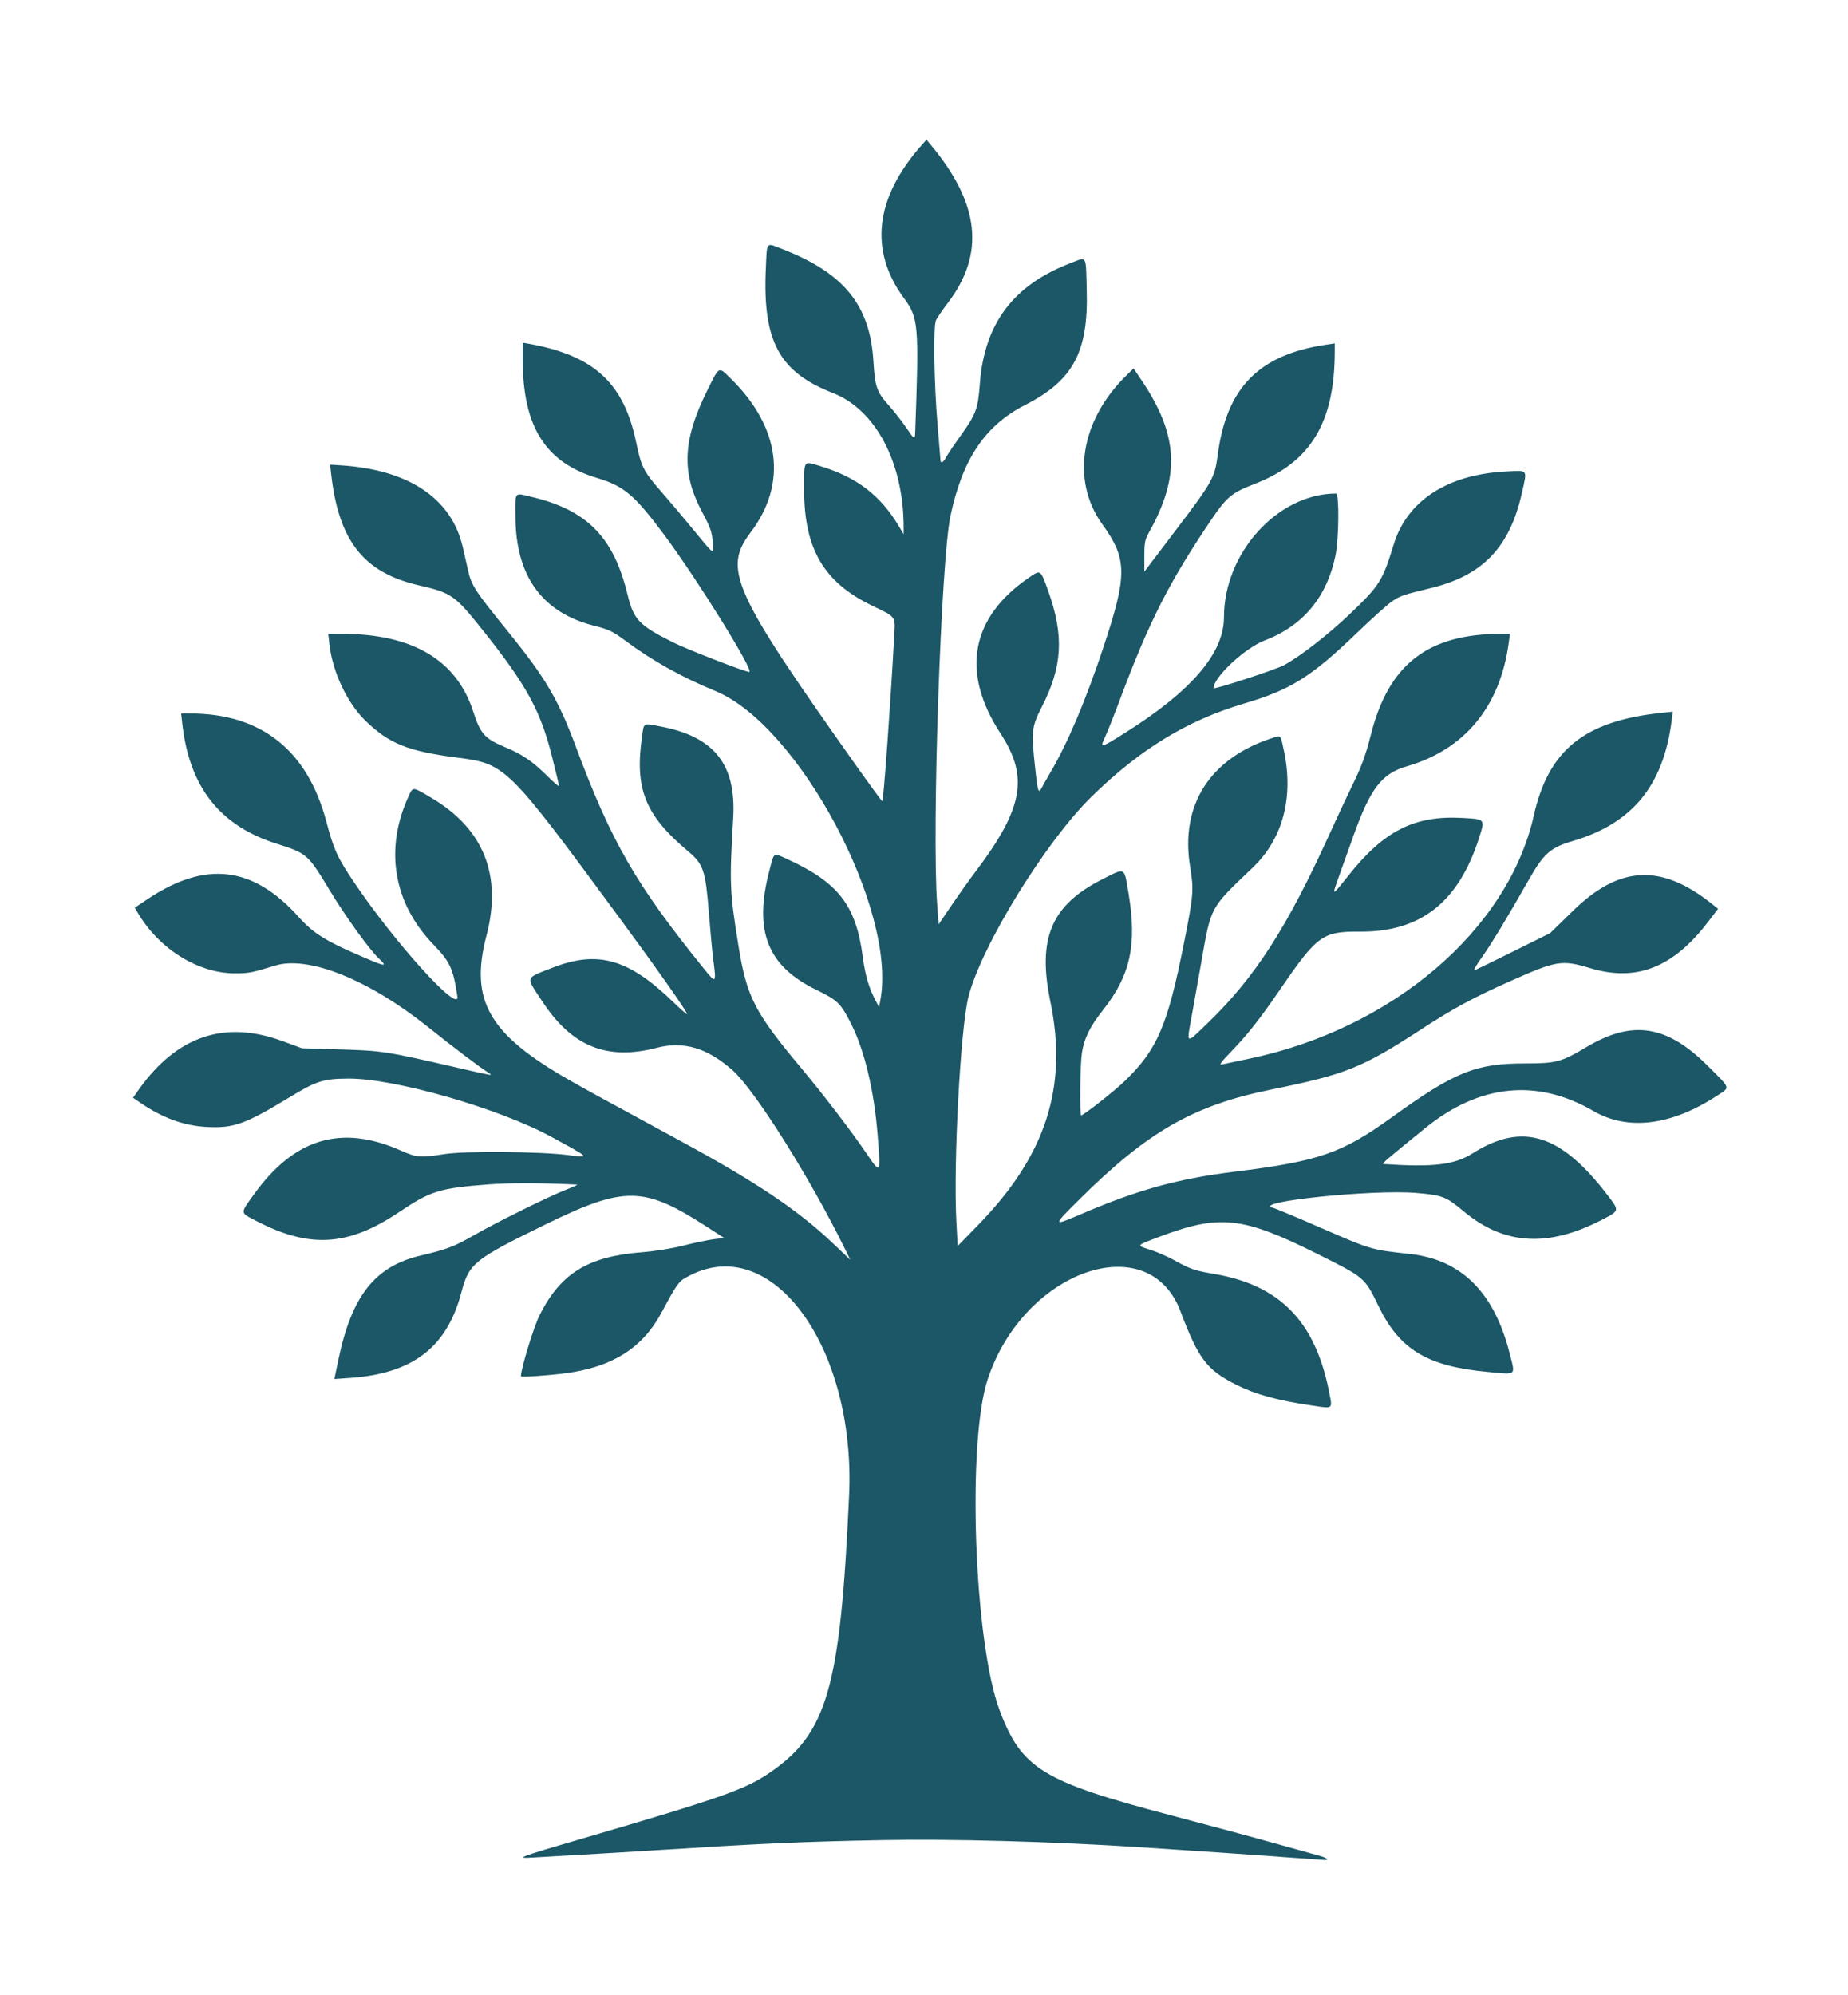
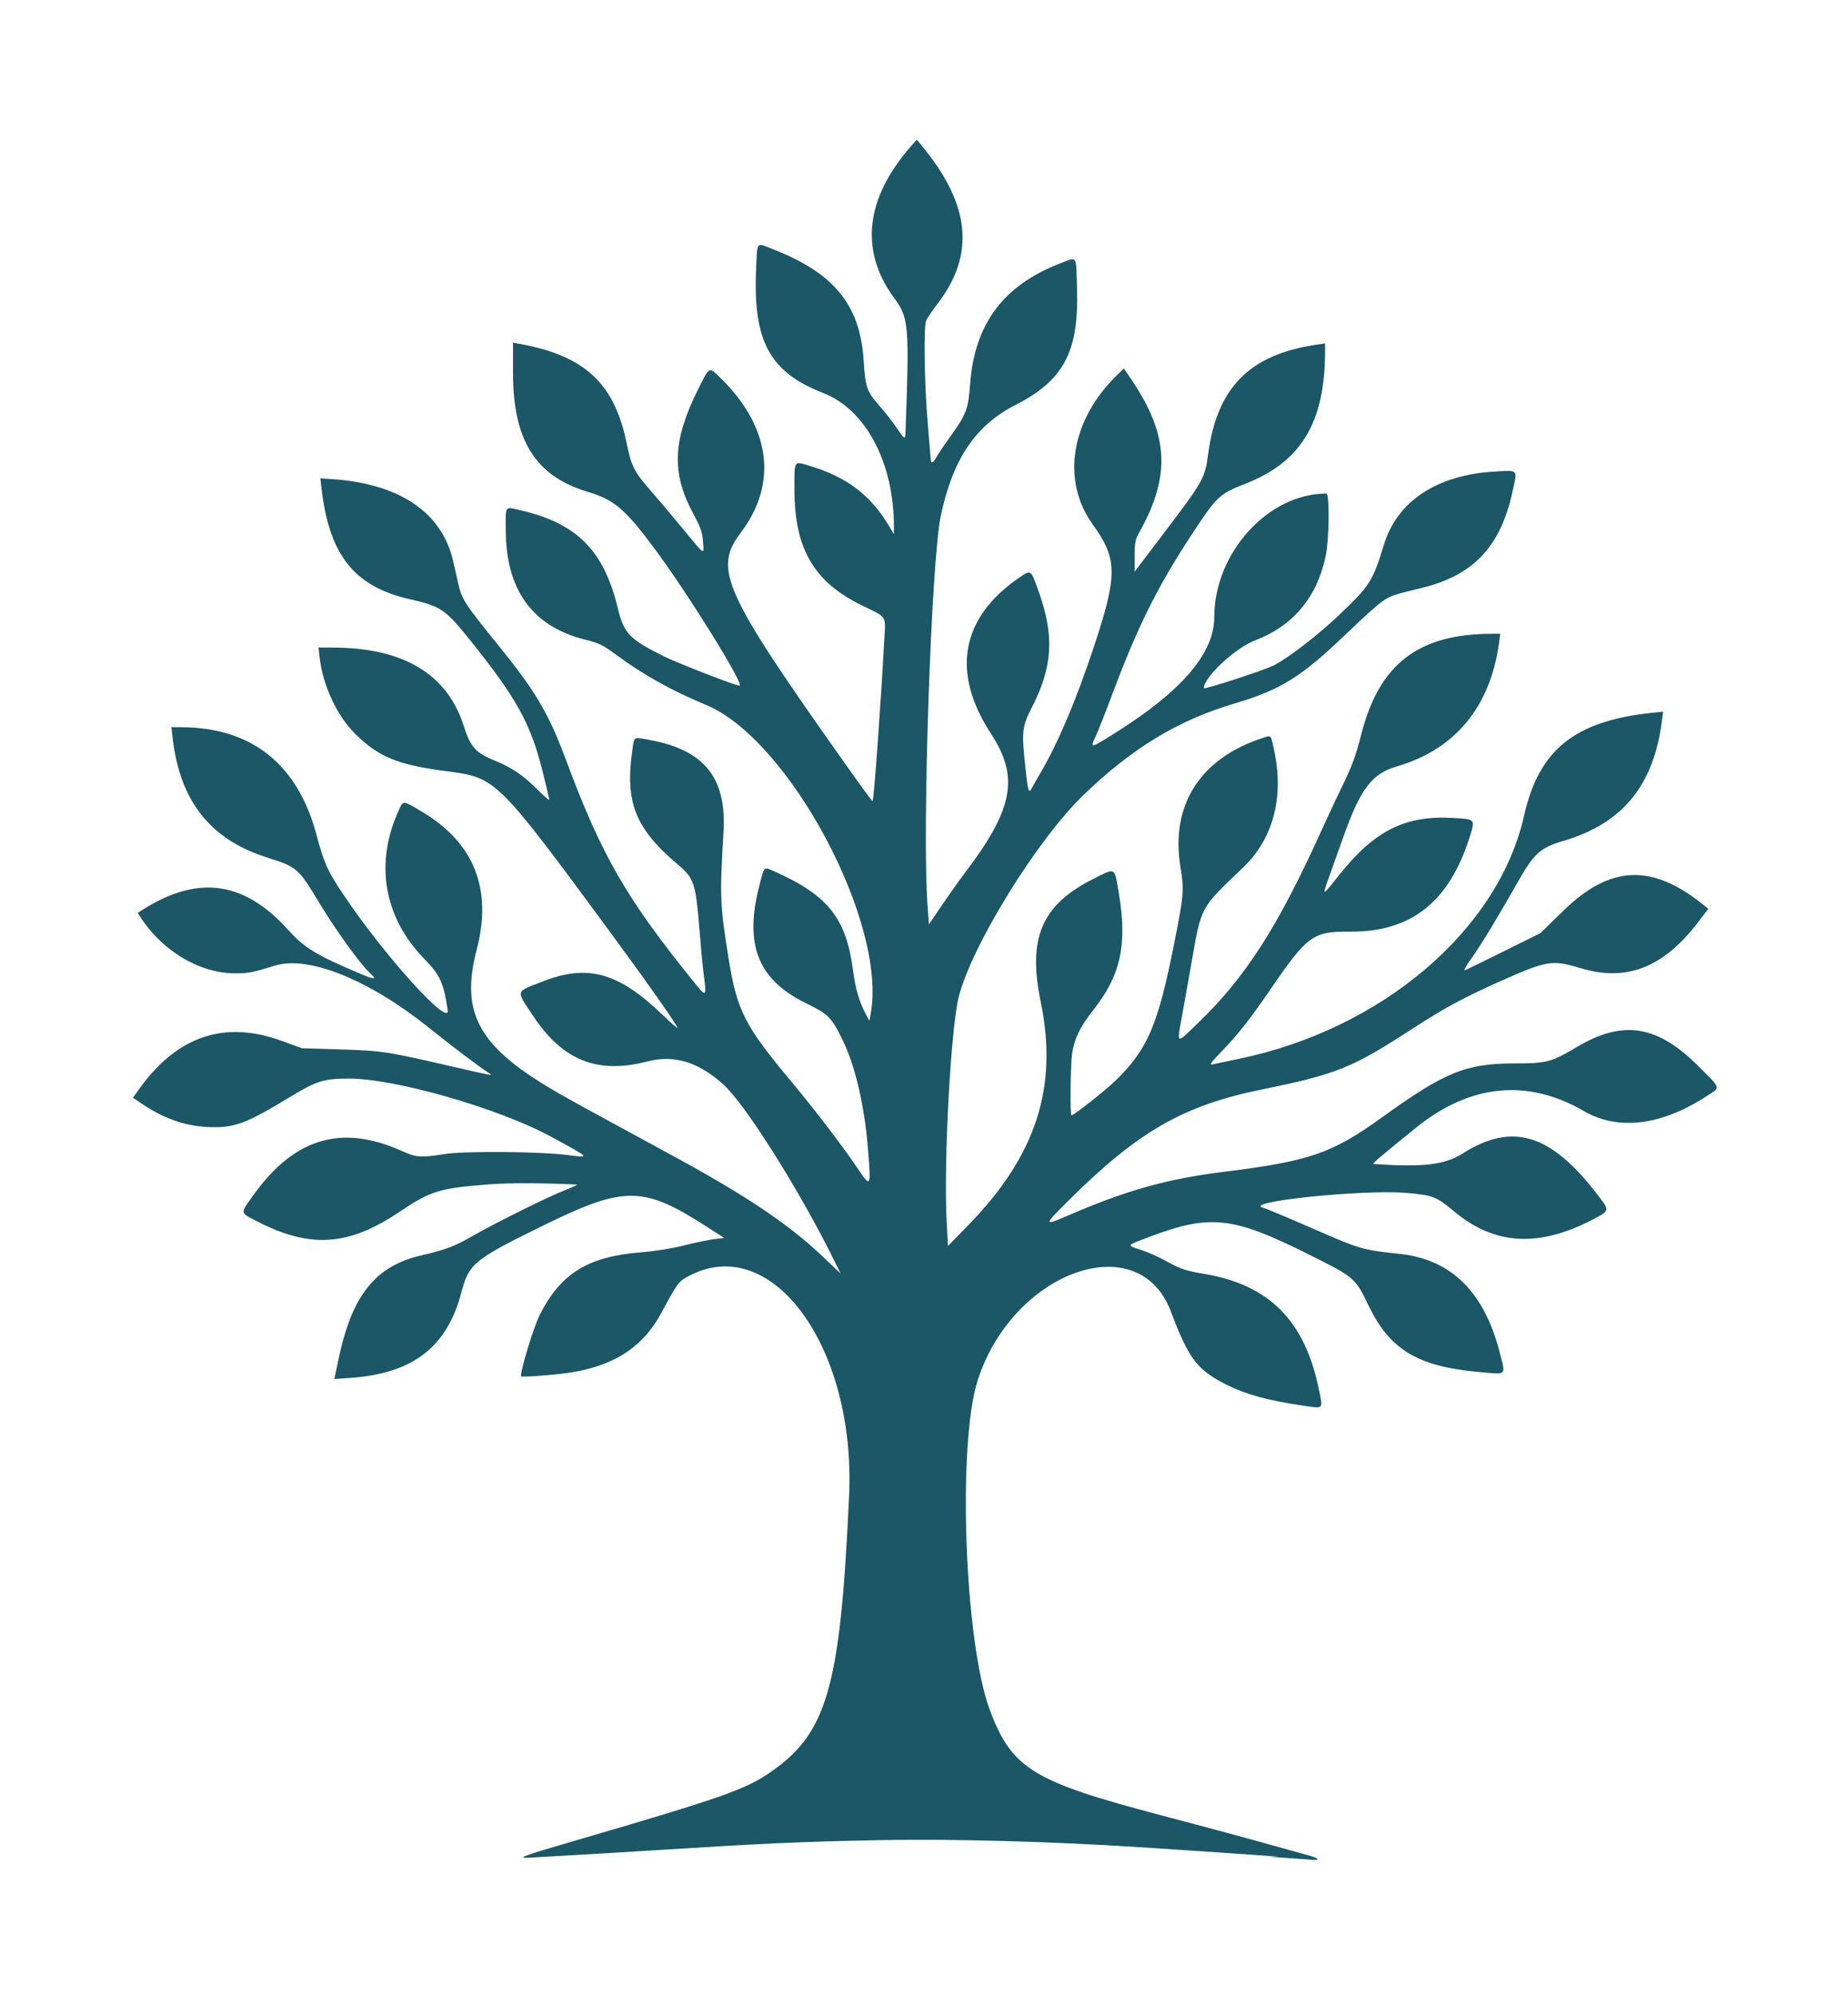
<svg xmlns="http://www.w3.org/2000/svg" xmlns:ns1="http://www.inkscape.org/namespaces/inkscape" xmlns:ns2="http://sodipodi.sourceforge.net/DTD/sodipodi-0.dtd" width="73.159mm" height="78.956mm" viewBox="0 0 73.159 78.956" version="1.1" id="svg1" xml:space="preserve" ns1:version="1.4.2 (ebf0e940d0, 2025-05-08)" ns2:docname="favicon.svg" ns1:export-filename="favicon-bg.png" ns1:export-xdpi="96" ns1:export-ydpi="96">
  <ns2:namedview id="namedview1" pagecolor="#ffffff" bordercolor="#666666" borderopacity="1.0" ns1:showpageshadow="2" ns1:pageopacity="0.0" ns1:pagecheckerboard="0" ns1:deskcolor="#d1d1d1" ns1:document-units="mm" ns1:zoom="1.4839104" ns1:cx="100.74733" ns1:cy="250.0151" ns1:window-width="1920" ns1:window-height="1043" ns1:window-x="0" ns1:window-y="0" ns1:window-maximized="1" ns1:current-layer="layer1" ns1:export-bgcolor="#ffffffff" />
  <defs id="defs1" />
  <g ns1:label="Layer 1" ns1:groupmode="layer" id="layer1" transform="translate(-68.888,-66.31)">
-     <path style="fill:#1b5766;stroke-width:0.489" d="m 119.498,139.786 c -1.403,-0.102 -3.122,-0.218 -5.552,-0.376 -3.404,-0.221 -7.413,-0.33 -10.145,-0.277 -3.224,0.063 -4.707,0.13 -9.219,0.416 -0.848,0.054 -2.113,0.129 -2.81,0.168 -0.697,0.039 -1.499,0.085 -1.782,0.103 -0.728,0.046 -0.599,-0.004 1.954,-0.75 5.424,-1.585 6.428,-1.936 7.375,-2.577 2.319,-1.57 2.835,-3.355 3.183,-10.998 0.265,-5.824 -3.007,-10.373 -6.274,-8.723 -0.48,0.242 -0.484,0.248 -1.164,1.506 -0.747,1.382 -1.937,2.132 -3.772,2.377 -0.678,0.09 -1.782,0.165 -1.782,0.12 0,-0.294 0.505,-1.947 0.736,-2.409 0.83,-1.658 1.913,-2.329 4.028,-2.496 0.537,-0.042 1.205,-0.149 1.679,-0.269 0.434,-0.109 0.972,-0.221 1.196,-0.249 l 0.407,-0.05 -0.674,-0.435 c -2.514,-1.623 -3.261,-1.634 -6.413,-0.093 -2.818,1.378 -3.015,1.537 -3.313,2.672 -0.571,2.179 -1.921,3.221 -4.4,3.395 l -0.632,0.044 0.164,-0.781 c 0.528,-2.517 1.446,-3.678 3.246,-4.104 1.049,-0.248 1.327,-0.354 2.108,-0.8 0.938,-0.536 2.944,-1.528 3.649,-1.805 0.283,-0.111 0.484,-0.203 0.447,-0.205 -1.408,-0.068 -2.671,-0.071 -3.489,-0.009 -1.966,0.15 -2.305,0.254 -3.571,1.104 -2.011,1.349 -3.536,1.441 -5.654,0.339 -0.643,-0.335 -0.638,-0.276 -0.086,-1.043 1.604,-2.228 3.462,-2.782 5.82,-1.738 0.634,0.281 0.751,0.29 1.742,0.138 0.82,-0.126 3.803,-0.1 4.884,0.042 0.882,0.116 0.892,0.127 -0.674,-0.725 -2.071,-1.127 -6.195,-2.311 -8.023,-2.303 -0.998,0.005 -1.265,0.089 -2.343,0.743 -1.765,1.071 -2.208,1.229 -3.289,1.17 -0.895,-0.049 -1.733,-0.356 -2.609,-0.955 l -0.293,-0.2 0.224,-0.316 c 1.513,-2.131 3.402,-2.769 5.697,-1.924 l 0.765,0.281 1.542,0.048 c 1.653,0.051 1.794,0.073 4.593,0.718 1.413,0.326 1.44,0.33 1.277,0.223 -0.467,-0.308 -1.343,-0.97 -2.408,-1.821 -2.364,-1.889 -4.747,-2.846 -6.071,-2.438 -0.921,0.283 -1.029,0.304 -1.582,0.305 -1.453,0.002 -3.004,-0.962 -3.846,-2.392 l -0.121,-0.205 0.505,-0.338 c 2.288,-1.53 4.161,-1.315 5.963,0.684 0.639,0.709 1.106,0.991 2.867,1.734 0.587,0.247 0.649,0.233 0.325,-0.073 -0.378,-0.358 -1.333,-1.683 -1.948,-2.703 -0.857,-1.422 -0.898,-1.458 -2.093,-1.835 -2.249,-0.71 -3.454,-2.239 -3.737,-4.741 l -0.047,-0.415 0.369,9.49e-4 c 2.805,0.005 4.629,1.454 5.378,4.272 0.296,1.112 0.427,1.403 1.059,2.349 1.614,2.413 4.245,5.322 4.13,4.566 -0.168,-1.098 -0.291,-1.363 -0.948,-2.043 -1.589,-1.643 -1.946,-3.785 -0.98,-5.874 0.175,-0.379 0.141,-0.382 0.909,0.074 2.065,1.226 2.796,3.062 2.17,5.451 -0.672,2.564 0.095,3.898 3.284,5.715 0.663,0.378 1.254,0.701 4.455,2.439 2.934,1.593 4.609,2.717 5.957,3.999 l 0.709,0.674 -0.218,-0.444 c -1.381,-2.812 -3.572,-6.292 -4.446,-7.061 -1.007,-0.887 -1.937,-1.161 -3.003,-0.885 -1.97,0.509 -3.349,-0.049 -4.524,-1.832 -0.668,-1.014 -0.698,-0.907 0.373,-1.329 1.808,-0.712 3.026,-0.373 4.791,1.333 0.311,0.301 0.566,0.522 0.566,0.493 0,-0.098 -1.17,-1.762 -2.729,-3.878 -4.388,-5.959 -4.457,-6.026 -6.359,-6.271 -1.972,-0.254 -2.719,-0.555 -3.661,-1.477 -0.715,-0.7 -1.288,-1.921 -1.411,-3.007 l -0.047,-0.418 0.574,0.002 c 2.777,0.006 4.515,1.044 5.168,3.083 0.277,0.865 0.459,1.07 1.246,1.396 0.692,0.287 1.098,0.564 1.684,1.146 0.254,0.253 0.463,0.431 0.463,0.395 0,-0.035 -0.125,-0.564 -0.279,-1.175 -0.456,-1.816 -1.013,-2.83 -2.76,-5.018 -1.083,-1.356 -1.217,-1.45 -2.514,-1.749 -2.178,-0.503 -3.163,-1.75 -3.465,-4.391 l -0.044,-0.382 0.401,0.025 c 2.692,0.165 4.393,1.294 4.847,3.215 0.052,0.222 0.148,0.641 0.212,0.931 0.134,0.607 0.264,0.807 1.596,2.449 1.476,1.821 1.979,2.675 2.682,4.563 1.398,3.751 2.381,5.453 5.065,8.768 0.487,0.602 0.492,0.597 0.362,-0.405 -0.034,-0.264 -0.112,-1.097 -0.172,-1.851 -0.133,-1.654 -0.212,-1.884 -0.829,-2.403 -1.697,-1.428 -2.113,-2.47 -1.813,-4.544 0.079,-0.549 0.025,-0.52 0.721,-0.389 2.138,0.401 3.014,1.504 2.887,3.635 -0.153,2.557 -0.139,2.898 0.202,5.011 0.335,2.076 0.632,2.653 2.535,4.929 0.847,1.013 1.949,2.454 2.535,3.318 0.572,0.844 0.571,0.846 0.447,-0.713 -0.138,-1.741 -0.513,-3.332 -1.03,-4.368 -0.428,-0.857 -0.542,-0.97 -1.413,-1.395 -1.917,-0.936 -2.464,-2.314 -1.853,-4.676 0.203,-0.786 0.15,-0.747 0.679,-0.507 2.055,0.932 2.759,1.836 3.027,3.886 0.095,0.729 0.248,1.246 0.517,1.748 l 0.128,0.24 0.051,-0.27 c 0.671,-3.571 -3.224,-10.876 -6.523,-12.236 -1.336,-0.55 -2.485,-1.191 -3.541,-1.973 -0.536,-0.397 -0.672,-0.463 -1.268,-0.614 -2.064,-0.523 -3.108,-1.974 -3.113,-4.327 -0.002,-1.012 -0.064,-0.937 0.637,-0.772 2.181,0.513 3.246,1.589 3.791,3.834 0.249,1.026 0.449,1.24 1.802,1.919 0.549,0.276 2.864,1.175 3.025,1.175 0.223,0 -2.081,-3.707 -3.401,-5.473 -1.143,-1.529 -1.566,-1.886 -2.609,-2.198 -2.067,-0.619 -2.958,-2.039 -2.958,-4.709 V 79.872 l 0.257,0.046 c 2.567,0.463 3.746,1.549 4.233,3.894 0.201,0.968 0.296,1.157 0.971,1.929 0.296,0.338 0.844,0.985 1.216,1.438 0.955,1.159 0.885,1.112 0.845,0.571 -0.029,-0.388 -0.091,-0.564 -0.413,-1.165 -0.834,-1.56 -0.782,-2.852 0.196,-4.821 0.488,-0.983 0.438,-0.957 0.927,-0.477 1.969,1.93 2.257,4.159 0.788,6.097 -1.1,1.452 -0.707,2.323 4.14,9.167 0.58,0.819 1.064,1.48 1.076,1.468 0.051,-0.051 0.325,-3.846 0.466,-6.453 0.049,-0.907 0.117,-0.808 -0.889,-1.297 -1.899,-0.923 -2.669,-2.243 -2.672,-4.575 -0.002,-1.191 -0.034,-1.139 0.595,-0.951 1.478,0.442 2.425,1.162 3.161,2.402 l 0.183,0.308 5.1e-4,-0.254 c 0.007,-2.563 -1.103,-4.676 -2.803,-5.337 -2.122,-0.826 -2.784,-2.055 -2.653,-4.925 0.051,-1.106 -0.015,-1.032 0.674,-0.762 2.434,0.953 3.455,2.219 3.587,4.448 0.058,0.985 0.131,1.195 0.595,1.716 0.222,0.249 0.533,0.645 0.691,0.879 0.334,0.494 0.355,0.506 0.366,0.208 0.156,-4.257 0.133,-4.534 -0.441,-5.312 -1.396,-1.894 -1.152,-3.979 0.711,-6.077 l 0.177,-0.199 0.166,0.199 c 1.947,2.335 2.161,4.316 0.677,6.265 -0.215,0.282 -0.426,0.591 -0.468,0.685 -0.11,0.245 -0.076,2.48 0.062,4.114 0.062,0.735 0.115,1.375 0.118,1.422 0.008,0.145 0.111,0.095 0.214,-0.104 0.054,-0.104 0.304,-0.477 0.556,-0.828 0.64,-0.891 0.713,-1.086 0.787,-2.083 0.177,-2.388 1.327,-3.92 3.591,-4.784 0.668,-0.255 0.603,-0.366 0.642,1.078 0.067,2.442 -0.539,3.567 -2.444,4.538 -1.578,0.804 -2.477,2.142 -2.952,4.393 -0.375,1.776 -0.739,12.414 -0.526,15.363 l 0.058,0.797 0.518,-0.763 c 0.285,-0.42 0.694,-0.994 0.908,-1.277 1.926,-2.542 2.157,-3.783 1.023,-5.52 -1.577,-2.416 -1.183,-4.579 1.124,-6.162 0.471,-0.323 0.459,-0.331 0.765,0.526 0.635,1.776 0.567,2.988 -0.256,4.596 -0.401,0.784 -0.419,0.955 -0.258,2.43 0.102,0.937 0.13,1.016 0.263,0.754 0.043,-0.085 0.188,-0.339 0.321,-0.566 0.695,-1.177 1.415,-2.873 2.114,-4.978 0.956,-2.88 0.95,-3.497 -0.042,-4.876 -1.251,-1.738 -0.86,-4.128 0.966,-5.901 l 0.272,-0.264 0.29,0.427 c 1.481,2.181 1.573,3.808 0.341,6.021 -0.185,0.332 -0.205,0.428 -0.205,0.981 v 0.613 l 1.148,-1.513 c 1.576,-2.077 1.637,-2.187 1.762,-3.135 0.346,-2.623 1.622,-3.927 4.235,-4.327 l 0.394,-0.06 v 0.301 c 0,2.827 -0.947,4.399 -3.17,5.26 -0.92,0.356 -1.109,0.514 -1.743,1.454 -1.636,2.424 -2.437,3.999 -3.556,6.989 -0.241,0.645 -0.515,1.337 -0.609,1.539 -0.232,0.5 -0.227,0.499 0.751,-0.114 2.649,-1.661 3.94,-3.165 3.94,-4.589 0,-2.546 2.126,-4.892 4.438,-4.897 0.131,-2.62e-4 0.114,1.785 -0.023,2.453 -0.337,1.642 -1.285,2.78 -2.794,3.356 -0.79,0.301 -2.033,1.459 -2.033,1.893 0,0.07 2.45,-0.729 2.79,-0.911 0.618,-0.33 1.746,-1.204 2.596,-2.014 1.187,-1.131 1.305,-1.317 1.744,-2.756 0.526,-1.725 2.116,-2.768 4.403,-2.891 0.944,-0.051 0.889,-0.12 0.672,0.855 -0.474,2.127 -1.547,3.254 -3.568,3.747 -1.145,0.279 -1.248,0.314 -1.575,0.537 -0.171,0.116 -0.788,0.671 -1.373,1.233 -1.828,1.759 -2.63,2.261 -4.49,2.812 -2.244,0.665 -4.096,1.795 -6.02,3.673 -1.824,1.781 -4.372,5.918 -4.882,7.928 -0.317,1.249 -0.603,6.581 -0.478,8.909 l 0.051,0.955 0.81,-0.831 c 2.686,-2.756 3.56,-5.462 2.859,-8.848 -0.521,-2.517 0.044,-3.827 2.095,-4.854 0.89,-0.446 0.822,-0.485 1.001,0.579 0.34,2.019 0.073,3.243 -1.002,4.603 -0.531,0.671 -0.762,1.144 -0.847,1.73 -0.068,0.467 -0.088,2.45 -0.026,2.45 0.095,0 1.341,-0.982 1.748,-1.379 1.268,-1.234 1.675,-2.185 2.318,-5.423 0.382,-1.919 0.398,-2.117 0.247,-3.035 -0.402,-2.45 0.789,-4.305 3.279,-5.105 0.321,-0.103 0.295,-0.133 0.428,0.482 0.404,1.864 -0.032,3.514 -1.231,4.657 -1.703,1.623 -1.645,1.518 -2.031,3.726 -0.113,0.646 -0.283,1.603 -0.379,2.126 -0.214,1.173 -0.256,1.153 0.621,0.307 1.88,-1.81 3.152,-3.786 4.858,-7.545 0.279,-0.614 0.643,-1.393 0.809,-1.733 0.438,-0.893 0.58,-1.275 0.807,-2.164 0.707,-2.776 2.262,-3.971 5.166,-3.971 h 0.334 l -0.049,0.36 c -0.342,2.524 -1.74,4.217 -4.031,4.883 -1,0.291 -1.445,0.872 -2.125,2.777 -0.168,0.471 -0.416,1.164 -0.55,1.54 -0.306,0.858 -0.318,0.858 0.366,-4.9e-4 1.411,-1.773 2.615,-2.379 4.515,-2.272 0.91,0.052 0.896,0.034 0.638,0.832 -0.814,2.515 -2.318,3.687 -4.706,3.667 -1.466,-0.012 -1.693,0.15 -3.119,2.232 -0.854,1.246 -1.304,1.819 -1.985,2.525 -0.411,0.426 -0.483,0.529 -0.347,0.497 0.094,-0.022 0.557,-0.119 1.028,-0.216 5.682,-1.172 10.291,-5.098 11.309,-9.632 0.587,-2.613 2.017,-3.754 5.099,-4.069 l 0.403,-0.041 -0.046,0.362 c -0.326,2.561 -1.562,4.064 -3.907,4.754 -0.894,0.263 -1.156,0.494 -1.752,1.545 -0.84,1.48 -1.497,2.564 -1.874,3.089 -0.208,0.29 -0.33,0.508 -0.271,0.486 0.059,-0.022 0.757,-0.363 1.551,-0.757 l 1.444,-0.716 0.906,-0.884 c 1.852,-1.807 3.506,-1.879 5.538,-0.241 l 0.203,0.163 -0.405,0.529 c -1.379,1.801 -2.832,2.368 -4.655,1.819 -1.123,-0.338 -1.323,-0.306 -3.159,0.511 -1.484,0.661 -2.253,1.077 -3.566,1.932 -2.311,1.504 -2.958,1.763 -5.893,2.359 -3.088,0.627 -4.893,1.659 -7.603,4.348 -1.063,1.054 -1.063,1.07 -0.005,0.614 2.277,-0.982 3.878,-1.428 6.135,-1.707 3.346,-0.415 4.259,-0.729 6.209,-2.135 2.52,-1.818 3.341,-2.151 5.299,-2.151 1.234,0 1.439,-0.054 2.431,-0.646 1.83,-1.091 3.196,-0.875 4.826,0.763 0.908,0.912 0.878,0.812 0.343,1.162 -1.808,1.183 -3.526,1.396 -4.889,0.604 -2.233,-1.296 -4.511,-1.066 -6.654,0.671 -1.582,1.283 -1.743,1.421 -1.657,1.427 1.972,0.133 2.804,0.033 3.524,-0.421 1.976,-1.248 3.494,-0.775 5.358,1.669 0.463,0.607 0.466,0.597 -0.242,0.963 -2.133,1.102 -3.871,0.994 -5.465,-0.338 -0.702,-0.586 -0.836,-0.639 -1.869,-0.728 -1.735,-0.15 -6.605,0.357 -5.674,0.591 0.102,0.025 0.993,0.399 1.979,0.829 1.885,0.822 1.91,0.829 3.42,0.992 2.047,0.221 3.35,1.516 3.963,3.94 0.228,0.902 0.304,0.839 -0.882,0.729 -2.387,-0.221 -3.485,-0.887 -4.32,-2.623 -0.533,-1.107 -0.538,-1.111 -2.392,-2.037 -2.994,-1.496 -3.882,-1.591 -6.306,-0.675 -0.909,0.343 -0.896,0.322 -0.308,0.509 0.254,0.081 0.683,0.269 0.952,0.419 0.62,0.343 0.79,0.401 1.558,0.531 2.579,0.437 3.984,1.862 4.537,4.605 0.155,0.771 0.2,0.73 -0.662,0.603 -1.376,-0.203 -2.238,-0.439 -3.009,-0.827 -1.156,-0.581 -1.492,-1.024 -2.2,-2.902 -1.266,-3.36 -6.224,-1.605 -7.636,2.703 -0.821,2.505 -0.533,10.406 0.476,13.088 0.87,2.31 1.703,2.821 6.789,4.157 1.433,0.376 3.268,0.871 4.079,1.099 0.811,0.228 1.597,0.447 1.748,0.486 0.331,0.085 0.473,0.193 0.236,0.179 -0.092,-0.005 -0.908,-0.063 -1.813,-0.129 z" id="path4" />
+     <path style="fill:#1b5766;stroke-width:0.489" d="m 119.498,139.786 c -1.403,-0.102 -3.122,-0.218 -5.552,-0.376 -3.404,-0.221 -7.413,-0.33 -10.145,-0.277 -3.224,0.063 -4.707,0.13 -9.219,0.416 -0.848,0.054 -2.113,0.129 -2.81,0.168 -0.697,0.039 -1.499,0.085 -1.782,0.103 -0.728,0.046 -0.599,-0.004 1.954,-0.75 5.424,-1.585 6.428,-1.936 7.375,-2.577 2.319,-1.57 2.835,-3.355 3.183,-10.998 0.265,-5.824 -3.007,-10.373 -6.274,-8.723 -0.48,0.242 -0.484,0.248 -1.164,1.506 -0.747,1.382 -1.937,2.132 -3.772,2.377 -0.678,0.09 -1.782,0.165 -1.782,0.12 0,-0.294 0.505,-1.947 0.736,-2.409 0.83,-1.658 1.913,-2.329 4.028,-2.496 0.537,-0.042 1.205,-0.149 1.679,-0.269 0.434,-0.109 0.972,-0.221 1.196,-0.249 l 0.407,-0.05 -0.674,-0.435 c -2.514,-1.623 -3.261,-1.634 -6.413,-0.093 -2.818,1.378 -3.015,1.537 -3.313,2.672 -0.571,2.179 -1.921,3.221 -4.4,3.395 l -0.632,0.044 0.164,-0.781 c 0.528,-2.517 1.446,-3.678 3.246,-4.104 1.049,-0.248 1.327,-0.354 2.108,-0.8 0.938,-0.536 2.944,-1.528 3.649,-1.805 0.283,-0.111 0.484,-0.203 0.447,-0.205 -1.408,-0.068 -2.671,-0.071 -3.489,-0.009 -1.966,0.15 -2.305,0.254 -3.571,1.104 -2.011,1.349 -3.536,1.441 -5.654,0.339 -0.643,-0.335 -0.638,-0.276 -0.086,-1.043 1.604,-2.228 3.462,-2.782 5.82,-1.738 0.634,0.281 0.751,0.29 1.742,0.138 0.82,-0.126 3.803,-0.1 4.884,0.042 0.882,0.116 0.892,0.127 -0.674,-0.725 -2.071,-1.127 -6.195,-2.311 -8.023,-2.303 -0.998,0.005 -1.265,0.089 -2.343,0.743 -1.765,1.071 -2.208,1.229 -3.289,1.17 -0.895,-0.049 -1.733,-0.356 -2.609,-0.955 l -0.293,-0.2 0.224,-0.316 c 1.513,-2.131 3.402,-2.769 5.697,-1.924 l 0.765,0.281 1.542,0.048 c 1.653,0.051 1.794,0.073 4.593,0.718 1.413,0.326 1.44,0.33 1.277,0.223 -0.467,-0.308 -1.343,-0.97 -2.408,-1.821 -2.364,-1.889 -4.747,-2.846 -6.071,-2.438 -0.921,0.283 -1.029,0.304 -1.582,0.305 -1.453,0.002 -3.004,-0.962 -3.846,-2.392 c 2.288,-1.53 4.161,-1.315 5.963,0.684 0.639,0.709 1.106,0.991 2.867,1.734 0.587,0.247 0.649,0.233 0.325,-0.073 -0.378,-0.358 -1.333,-1.683 -1.948,-2.703 -0.857,-1.422 -0.898,-1.458 -2.093,-1.835 -2.249,-0.71 -3.454,-2.239 -3.737,-4.741 l -0.047,-0.415 0.369,9.49e-4 c 2.805,0.005 4.629,1.454 5.378,4.272 0.296,1.112 0.427,1.403 1.059,2.349 1.614,2.413 4.245,5.322 4.13,4.566 -0.168,-1.098 -0.291,-1.363 -0.948,-2.043 -1.589,-1.643 -1.946,-3.785 -0.98,-5.874 0.175,-0.379 0.141,-0.382 0.909,0.074 2.065,1.226 2.796,3.062 2.17,5.451 -0.672,2.564 0.095,3.898 3.284,5.715 0.663,0.378 1.254,0.701 4.455,2.439 2.934,1.593 4.609,2.717 5.957,3.999 l 0.709,0.674 -0.218,-0.444 c -1.381,-2.812 -3.572,-6.292 -4.446,-7.061 -1.007,-0.887 -1.937,-1.161 -3.003,-0.885 -1.97,0.509 -3.349,-0.049 -4.524,-1.832 -0.668,-1.014 -0.698,-0.907 0.373,-1.329 1.808,-0.712 3.026,-0.373 4.791,1.333 0.311,0.301 0.566,0.522 0.566,0.493 0,-0.098 -1.17,-1.762 -2.729,-3.878 -4.388,-5.959 -4.457,-6.026 -6.359,-6.271 -1.972,-0.254 -2.719,-0.555 -3.661,-1.477 -0.715,-0.7 -1.288,-1.921 -1.411,-3.007 l -0.047,-0.418 0.574,0.002 c 2.777,0.006 4.515,1.044 5.168,3.083 0.277,0.865 0.459,1.07 1.246,1.396 0.692,0.287 1.098,0.564 1.684,1.146 0.254,0.253 0.463,0.431 0.463,0.395 0,-0.035 -0.125,-0.564 -0.279,-1.175 -0.456,-1.816 -1.013,-2.83 -2.76,-5.018 -1.083,-1.356 -1.217,-1.45 -2.514,-1.749 -2.178,-0.503 -3.163,-1.75 -3.465,-4.391 l -0.044,-0.382 0.401,0.025 c 2.692,0.165 4.393,1.294 4.847,3.215 0.052,0.222 0.148,0.641 0.212,0.931 0.134,0.607 0.264,0.807 1.596,2.449 1.476,1.821 1.979,2.675 2.682,4.563 1.398,3.751 2.381,5.453 5.065,8.768 0.487,0.602 0.492,0.597 0.362,-0.405 -0.034,-0.264 -0.112,-1.097 -0.172,-1.851 -0.133,-1.654 -0.212,-1.884 -0.829,-2.403 -1.697,-1.428 -2.113,-2.47 -1.813,-4.544 0.079,-0.549 0.025,-0.52 0.721,-0.389 2.138,0.401 3.014,1.504 2.887,3.635 -0.153,2.557 -0.139,2.898 0.202,5.011 0.335,2.076 0.632,2.653 2.535,4.929 0.847,1.013 1.949,2.454 2.535,3.318 0.572,0.844 0.571,0.846 0.447,-0.713 -0.138,-1.741 -0.513,-3.332 -1.03,-4.368 -0.428,-0.857 -0.542,-0.97 -1.413,-1.395 -1.917,-0.936 -2.464,-2.314 -1.853,-4.676 0.203,-0.786 0.15,-0.747 0.679,-0.507 2.055,0.932 2.759,1.836 3.027,3.886 0.095,0.729 0.248,1.246 0.517,1.748 l 0.128,0.24 0.051,-0.27 c 0.671,-3.571 -3.224,-10.876 -6.523,-12.236 -1.336,-0.55 -2.485,-1.191 -3.541,-1.973 -0.536,-0.397 -0.672,-0.463 -1.268,-0.614 -2.064,-0.523 -3.108,-1.974 -3.113,-4.327 -0.002,-1.012 -0.064,-0.937 0.637,-0.772 2.181,0.513 3.246,1.589 3.791,3.834 0.249,1.026 0.449,1.24 1.802,1.919 0.549,0.276 2.864,1.175 3.025,1.175 0.223,0 -2.081,-3.707 -3.401,-5.473 -1.143,-1.529 -1.566,-1.886 -2.609,-2.198 -2.067,-0.619 -2.958,-2.039 -2.958,-4.709 V 79.872 l 0.257,0.046 c 2.567,0.463 3.746,1.549 4.233,3.894 0.201,0.968 0.296,1.157 0.971,1.929 0.296,0.338 0.844,0.985 1.216,1.438 0.955,1.159 0.885,1.112 0.845,0.571 -0.029,-0.388 -0.091,-0.564 -0.413,-1.165 -0.834,-1.56 -0.782,-2.852 0.196,-4.821 0.488,-0.983 0.438,-0.957 0.927,-0.477 1.969,1.93 2.257,4.159 0.788,6.097 -1.1,1.452 -0.707,2.323 4.14,9.167 0.58,0.819 1.064,1.48 1.076,1.468 0.051,-0.051 0.325,-3.846 0.466,-6.453 0.049,-0.907 0.117,-0.808 -0.889,-1.297 -1.899,-0.923 -2.669,-2.243 -2.672,-4.575 -0.002,-1.191 -0.034,-1.139 0.595,-0.951 1.478,0.442 2.425,1.162 3.161,2.402 l 0.183,0.308 5.1e-4,-0.254 c 0.007,-2.563 -1.103,-4.676 -2.803,-5.337 -2.122,-0.826 -2.784,-2.055 -2.653,-4.925 0.051,-1.106 -0.015,-1.032 0.674,-0.762 2.434,0.953 3.455,2.219 3.587,4.448 0.058,0.985 0.131,1.195 0.595,1.716 0.222,0.249 0.533,0.645 0.691,0.879 0.334,0.494 0.355,0.506 0.366,0.208 0.156,-4.257 0.133,-4.534 -0.441,-5.312 -1.396,-1.894 -1.152,-3.979 0.711,-6.077 l 0.177,-0.199 0.166,0.199 c 1.947,2.335 2.161,4.316 0.677,6.265 -0.215,0.282 -0.426,0.591 -0.468,0.685 -0.11,0.245 -0.076,2.48 0.062,4.114 0.062,0.735 0.115,1.375 0.118,1.422 0.008,0.145 0.111,0.095 0.214,-0.104 0.054,-0.104 0.304,-0.477 0.556,-0.828 0.64,-0.891 0.713,-1.086 0.787,-2.083 0.177,-2.388 1.327,-3.92 3.591,-4.784 0.668,-0.255 0.603,-0.366 0.642,1.078 0.067,2.442 -0.539,3.567 -2.444,4.538 -1.578,0.804 -2.477,2.142 -2.952,4.393 -0.375,1.776 -0.739,12.414 -0.526,15.363 l 0.058,0.797 0.518,-0.763 c 0.285,-0.42 0.694,-0.994 0.908,-1.277 1.926,-2.542 2.157,-3.783 1.023,-5.52 -1.577,-2.416 -1.183,-4.579 1.124,-6.162 0.471,-0.323 0.459,-0.331 0.765,0.526 0.635,1.776 0.567,2.988 -0.256,4.596 -0.401,0.784 -0.419,0.955 -0.258,2.43 0.102,0.937 0.13,1.016 0.263,0.754 0.043,-0.085 0.188,-0.339 0.321,-0.566 0.695,-1.177 1.415,-2.873 2.114,-4.978 0.956,-2.88 0.95,-3.497 -0.042,-4.876 -1.251,-1.738 -0.86,-4.128 0.966,-5.901 l 0.272,-0.264 0.29,0.427 c 1.481,2.181 1.573,3.808 0.341,6.021 -0.185,0.332 -0.205,0.428 -0.205,0.981 v 0.613 l 1.148,-1.513 c 1.576,-2.077 1.637,-2.187 1.762,-3.135 0.346,-2.623 1.622,-3.927 4.235,-4.327 l 0.394,-0.06 v 0.301 c 0,2.827 -0.947,4.399 -3.17,5.26 -0.92,0.356 -1.109,0.514 -1.743,1.454 -1.636,2.424 -2.437,3.999 -3.556,6.989 -0.241,0.645 -0.515,1.337 -0.609,1.539 -0.232,0.5 -0.227,0.499 0.751,-0.114 2.649,-1.661 3.94,-3.165 3.94,-4.589 0,-2.546 2.126,-4.892 4.438,-4.897 0.131,-2.62e-4 0.114,1.785 -0.023,2.453 -0.337,1.642 -1.285,2.78 -2.794,3.356 -0.79,0.301 -2.033,1.459 -2.033,1.893 0,0.07 2.45,-0.729 2.79,-0.911 0.618,-0.33 1.746,-1.204 2.596,-2.014 1.187,-1.131 1.305,-1.317 1.744,-2.756 0.526,-1.725 2.116,-2.768 4.403,-2.891 0.944,-0.051 0.889,-0.12 0.672,0.855 -0.474,2.127 -1.547,3.254 -3.568,3.747 -1.145,0.279 -1.248,0.314 -1.575,0.537 -0.171,0.116 -0.788,0.671 -1.373,1.233 -1.828,1.759 -2.63,2.261 -4.49,2.812 -2.244,0.665 -4.096,1.795 -6.02,3.673 -1.824,1.781 -4.372,5.918 -4.882,7.928 -0.317,1.249 -0.603,6.581 -0.478,8.909 l 0.051,0.955 0.81,-0.831 c 2.686,-2.756 3.56,-5.462 2.859,-8.848 -0.521,-2.517 0.044,-3.827 2.095,-4.854 0.89,-0.446 0.822,-0.485 1.001,0.579 0.34,2.019 0.073,3.243 -1.002,4.603 -0.531,0.671 -0.762,1.144 -0.847,1.73 -0.068,0.467 -0.088,2.45 -0.026,2.45 0.095,0 1.341,-0.982 1.748,-1.379 1.268,-1.234 1.675,-2.185 2.318,-5.423 0.382,-1.919 0.398,-2.117 0.247,-3.035 -0.402,-2.45 0.789,-4.305 3.279,-5.105 0.321,-0.103 0.295,-0.133 0.428,0.482 0.404,1.864 -0.032,3.514 -1.231,4.657 -1.703,1.623 -1.645,1.518 -2.031,3.726 -0.113,0.646 -0.283,1.603 -0.379,2.126 -0.214,1.173 -0.256,1.153 0.621,0.307 1.88,-1.81 3.152,-3.786 4.858,-7.545 0.279,-0.614 0.643,-1.393 0.809,-1.733 0.438,-0.893 0.58,-1.275 0.807,-2.164 0.707,-2.776 2.262,-3.971 5.166,-3.971 h 0.334 l -0.049,0.36 c -0.342,2.524 -1.74,4.217 -4.031,4.883 -1,0.291 -1.445,0.872 -2.125,2.777 -0.168,0.471 -0.416,1.164 -0.55,1.54 -0.306,0.858 -0.318,0.858 0.366,-4.9e-4 1.411,-1.773 2.615,-2.379 4.515,-2.272 0.91,0.052 0.896,0.034 0.638,0.832 -0.814,2.515 -2.318,3.687 -4.706,3.667 -1.466,-0.012 -1.693,0.15 -3.119,2.232 -0.854,1.246 -1.304,1.819 -1.985,2.525 -0.411,0.426 -0.483,0.529 -0.347,0.497 0.094,-0.022 0.557,-0.119 1.028,-0.216 5.682,-1.172 10.291,-5.098 11.309,-9.632 0.587,-2.613 2.017,-3.754 5.099,-4.069 l 0.403,-0.041 -0.046,0.362 c -0.326,2.561 -1.562,4.064 -3.907,4.754 -0.894,0.263 -1.156,0.494 -1.752,1.545 -0.84,1.48 -1.497,2.564 -1.874,3.089 -0.208,0.29 -0.33,0.508 -0.271,0.486 0.059,-0.022 0.757,-0.363 1.551,-0.757 l 1.444,-0.716 0.906,-0.884 c 1.852,-1.807 3.506,-1.879 5.538,-0.241 l 0.203,0.163 -0.405,0.529 c -1.379,1.801 -2.832,2.368 -4.655,1.819 -1.123,-0.338 -1.323,-0.306 -3.159,0.511 -1.484,0.661 -2.253,1.077 -3.566,1.932 -2.311,1.504 -2.958,1.763 -5.893,2.359 -3.088,0.627 -4.893,1.659 -7.603,4.348 -1.063,1.054 -1.063,1.07 -0.005,0.614 2.277,-0.982 3.878,-1.428 6.135,-1.707 3.346,-0.415 4.259,-0.729 6.209,-2.135 2.52,-1.818 3.341,-2.151 5.299,-2.151 1.234,0 1.439,-0.054 2.431,-0.646 1.83,-1.091 3.196,-0.875 4.826,0.763 0.908,0.912 0.878,0.812 0.343,1.162 -1.808,1.183 -3.526,1.396 -4.889,0.604 -2.233,-1.296 -4.511,-1.066 -6.654,0.671 -1.582,1.283 -1.743,1.421 -1.657,1.427 1.972,0.133 2.804,0.033 3.524,-0.421 1.976,-1.248 3.494,-0.775 5.358,1.669 0.463,0.607 0.466,0.597 -0.242,0.963 -2.133,1.102 -3.871,0.994 -5.465,-0.338 -0.702,-0.586 -0.836,-0.639 -1.869,-0.728 -1.735,-0.15 -6.605,0.357 -5.674,0.591 0.102,0.025 0.993,0.399 1.979,0.829 1.885,0.822 1.91,0.829 3.42,0.992 2.047,0.221 3.35,1.516 3.963,3.94 0.228,0.902 0.304,0.839 -0.882,0.729 -2.387,-0.221 -3.485,-0.887 -4.32,-2.623 -0.533,-1.107 -0.538,-1.111 -2.392,-2.037 -2.994,-1.496 -3.882,-1.591 -6.306,-0.675 -0.909,0.343 -0.896,0.322 -0.308,0.509 0.254,0.081 0.683,0.269 0.952,0.419 0.62,0.343 0.79,0.401 1.558,0.531 2.579,0.437 3.984,1.862 4.537,4.605 0.155,0.771 0.2,0.73 -0.662,0.603 -1.376,-0.203 -2.238,-0.439 -3.009,-0.827 -1.156,-0.581 -1.492,-1.024 -2.2,-2.902 -1.266,-3.36 -6.224,-1.605 -7.636,2.703 -0.821,2.505 -0.533,10.406 0.476,13.088 0.87,2.31 1.703,2.821 6.789,4.157 1.433,0.376 3.268,0.871 4.079,1.099 0.811,0.228 1.597,0.447 1.748,0.486 0.331,0.085 0.473,0.193 0.236,0.179 -0.092,-0.005 -0.908,-0.063 -1.813,-0.129 z" id="path4" />
  </g>
</svg>